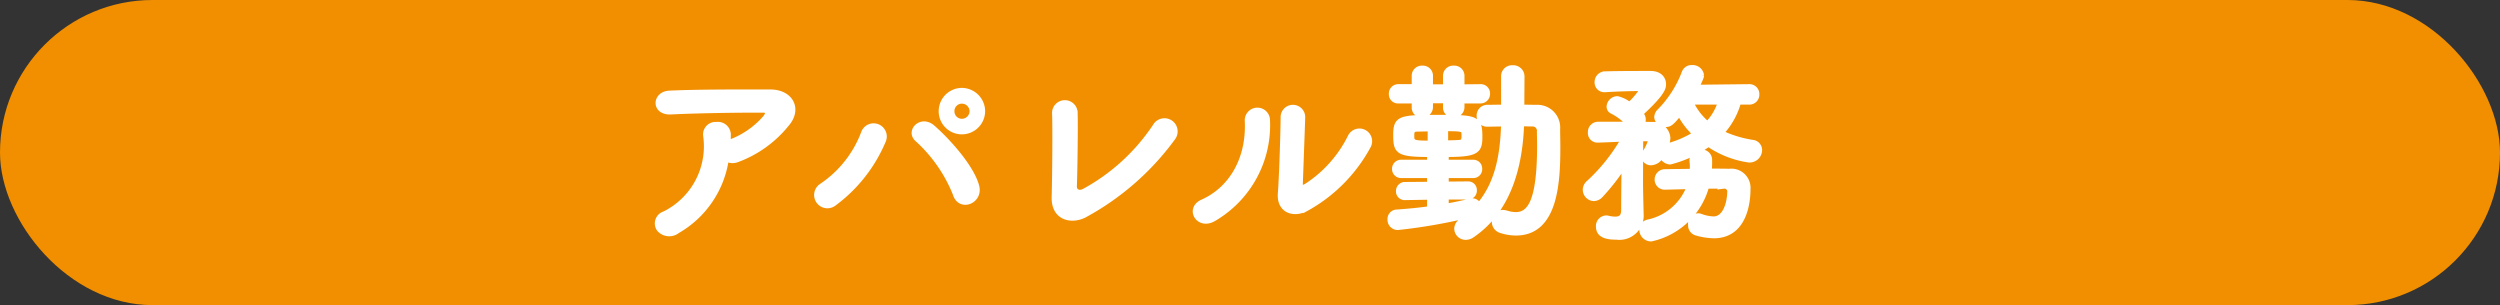
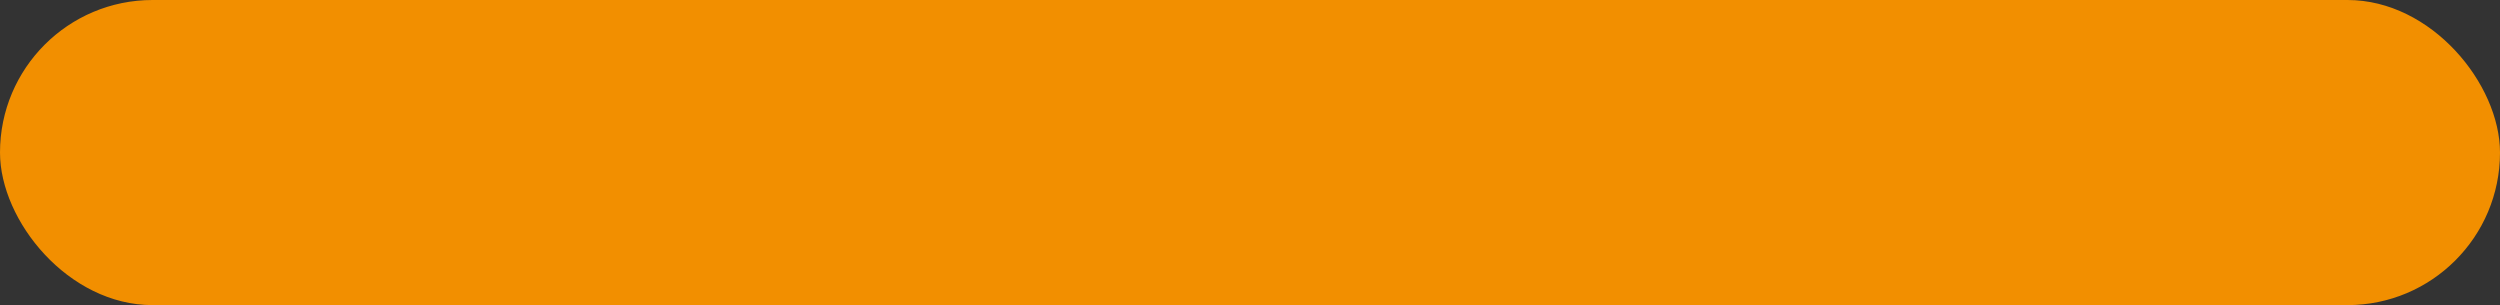
<svg xmlns="http://www.w3.org/2000/svg" height="31" viewBox="0 0 254 31" width="254">
  <rect x="0" y="0" width="254" height="31" fill="#333333" stroke="none" />
  <rect fill="#f28f00" height="31" rx="15.5" width="254" />
-   <path d="m-48.2-6.84a1.3 1.3 0 0 0 1.14.06 11.628 11.628 0 0 0 4.96-3.56c1.4-1.58.44-3.32-1.64-3.32-3 0-7.36-.02-10.26.12-1.5.08-1.6 2 .16 1.92 2.8-.14 7.16-.2 9.4-.18.52 0 .52.3.22.72a8.7 8.7 0 0 1 -3.64 2.52c-.06.02-.1.06-.16.08.02-.24.02-.5.02-.74a1.065 1.065 0 0 0 -1.2-1.14 1.023 1.023 0 0 0 -1.1 1.22 7.643 7.643 0 0 1 -4.2 7.86 1.024 1.024 0 0 0 -.54 1.56 1.359 1.359 0 0 0 1.88.18 10.082 10.082 0 0 0 4.96-7.3zm26.04-4.86a2.134 2.134 0 0 0 -2.12-2.12 2.117 2.117 0 0 0 -2.1 2.12 2.1 2.1 0 0 0 2.1 2.1 2.117 2.117 0 0 0 2.12-2.1zm-.6 7.62c-.48-1.84-2.72-4.42-4.46-5.96-1.2-1.06-2.54.38-1.58 1.2a14.99 14.99 0 0 1 3.86 5.56c.48 1.56 2.58.74 2.18-.8zm-14.5 1.76a15.268 15.268 0 0 0 5-6.34 1.089 1.089 0 1 0 -2.02-.8 11.22 11.22 0 0 1 -4.24 5.34 1.1 1.1 0 1 0 1.26 1.8zm14.02-9.38a1.042 1.042 0 0 1 -1.04 1.02 1.007 1.007 0 0 1 -1-1.02 1.007 1.007 0 0 1 1-1.02 1.042 1.042 0 0 1 1.04 1.02zm20.44 2.68a1.089 1.089 0 1 0 -1.84-1.16 20.288 20.288 0 0 1 -7.22 6.6c-.48.26-1 .06-.98-.5.06-1.52.12-6 .08-7.42a1.051 1.051 0 1 0 -2.1.04c.06 1.34.02 6.2-.04 8.48-.06 2.12 1.72 2.52 3.06 1.86a27.129 27.129 0 0 0 9.04-7.9zm19.8.92a1.04 1.04 0 1 0 -1.82-1 12.622 12.622 0 0 1 -4.46 5c-.38.22-.62.18-.6-.26.02-.68.22-5.96.24-6.74a1 1 0 1 0 -2 0c0 1.18-.14 5.94-.28 7.74-.14 1.72 1.28 2.24 2.58 1.6a15.852 15.852 0 0 0 6.34-6.34zm-15.72 7.36a11.012 11.012 0 0 0 5.5-10.12 1.033 1.033 0 1 0 -2.06.16c.18 3.82-1.6 6.9-4.56 8.22-1.52.68-.42 2.6 1.12 1.74zm27.14-12a.72.72 0 0 0 .72-.74.692.692 0 0 0 -.72-.72l-1.88.02v-1.14a.778.778 0 0 0 -.84-.76.778.778 0 0 0 -.84.76v1.14h-1.52v-1.14a.772.772 0 0 0 -.82-.76.778.778 0 0 0 -.84.76v1.12h-1.64a.7.7 0 0 0 -.68.74.671.671 0 0 0 .68.72h1.64v.68a.739.739 0 0 0 .8.74.8.8 0 0 0 .86-.8v-.64h1.52v.7a.745.745 0 0 0 .82.74.8.8 0 0 0 .86-.8v-.62zm-1.28 9.76a.644.644 0 0 0 .66-.68.624.624 0 0 0 -.64-.66h-.02l-2.2.02v-.86h2.74a.644.644 0 0 0 .66-.68.644.644 0 0 0 -.66-.68h-2.74v-.78c3.06 0 3.42-.32 3.42-1.78 0-1.88-.32-2-3.88-2-4.14 0-4.68 0-4.68 1.76 0 1.72.18 2.02 3.44 2.02v.78h-2.86a.666.666 0 0 0 -.7.68.666.666 0 0 0 .7.68h2.86v.88l-2.46.02a.666.666 0 0 0 -.7.68.634.634 0 0 0 .68.66h.02l2.46-.04v1.16c-1.1.16-2.24.26-3.32.34a.707.707 0 0 0 -.7.76.792.792 0 0 0 .8.82 55.3 55.3 0 0 0 7.24-1.26 8.339 8.339 0 0 1 -.8.6.944.944 0 0 0 -.46.78.91.91 0 0 0 .92.88 1.176 1.176 0 0 0 .66-.22c3.76-2.56 4.88-7.1 5.02-11.32.38 0 .74.02 1.06.02a.688.688 0 0 1 .74.76c0 .44.02.9.02 1.38 0 5.7-.98 7.06-2.42 7.06a3.428 3.428 0 0 1 -.94-.16 1.359 1.359 0 0 0 -.38-.06.884.884 0 0 0 -.86.94.926.926 0 0 0 .64.9 4.9 4.9 0 0 0 1.56.26c4.06 0 4.26-5.24 4.26-8.78 0-.6-.02-1.2-.02-1.78a2.058 2.058 0 0 0 -2.14-2.22c-.48 0-1-.02-1.5-.02l.02-3.12a.893.893 0 0 0 -.96-.88.859.859 0 0 0 -.92.88v3.12c-.56 0-1.12.02-1.64.02a.828.828 0 0 0 -.84.88.79.79 0 0 0 .82.84h.02c.5 0 1.08-.02 1.64-.02-.08 3-.56 6-2.52 8.28a.672.672 0 0 0 -.64-.48.554.554 0 0 0 -.18.02c-.74.18-1.58.36-2.48.52v-.92zm-2.26-6.94c1.84 0 1.86.04 1.86.72 0 .62-.16.66-.7.68-.28.02-.7.02-1.16.04zm-1.58 1.46c-1.8 0-1.86-.08-1.86-.78 0-.6.2-.62.62-.64.3 0 .74-.02 1.24-.02zm32.42-4.16a.76.76 0 0 0 .78-.8.755.755 0 0 0 -.78-.78l-5.34.06c.5-1 .5-1.12.5-1.2a.916.916 0 0 0 -.98-.8.789.789 0 0 0 -.78.5 11.186 11.186 0 0 1 -2.5 3.92.893.893 0 0 0 -.3.62.829.829 0 0 0 .88.76c.46 0 .64-.16 1.44-1.14a7.346 7.346 0 0 0 1.58 2.08 10.032 10.032 0 0 1 -2.82 1.22l-.18.06a1.94 1.94 0 0 0 .24-.88 1.487 1.487 0 0 0 -1.56-1.36c-.32 0-.7-.02-1.1-.02a.814.814 0 0 0 .16-.48.775.775 0 0 0 -.2-.52c-.02-.02-.04-.06-.06-.08 2.32-2.12 2.32-2.68 2.32-2.98 0-.62-.46-1.1-1.32-1.1-1.38 0-3.3 0-4.6.04a.829.829 0 0 0 -.84.84.739.739 0 0 0 .76.78h.08c1.1-.08 2.68-.12 3.66-.12.06 0 .1.02.1.08a7.8 7.8 0 0 1 -1.3 1.54 3.181 3.181 0 0 0 -1.24-.6.867.867 0 0 0 -.84.8.522.522 0 0 0 .32.5 5.534 5.534 0 0 1 1.68 1.3h-3.14a.789.789 0 0 0 -.76.84.719.719 0 0 0 .72.78c.38 0 2.42-.1 2.64-.1a18.337 18.337 0 0 1 -3.5 4.4.966.966 0 0 0 -.38.74.905.905 0 0 0 .88.9.975.975 0 0 0 .68-.32 21.14 21.14 0 0 0 2.38-3.06c-.02 1.66-.04 3.7-.04 4.6-.02.68-.38.86-.86.86a3.438 3.438 0 0 1 -.74-.1.554.554 0 0 0 -.18-.02.823.823 0 0 0 -.78.9c0 1 1.14 1.06 1.84 1.06a2.214 2.214 0 0 0 2.5-2.4v-.1c-.02-.7-.06-2.52-.06-2.84 0-1.08.02-4.5.02-4.5v-.16h.68c.24.02.32.08.32.18a5.121 5.121 0 0 1 -.58 1.22.762.762 0 0 0 -.12.38.724.724 0 0 0 .78.66 1.253 1.253 0 0 0 1.04-.76.948.948 0 0 0 .88.68 11.656 11.656 0 0 0 3.88-1.8 9.7 9.7 0 0 0 4.1 1.6 1.028 1.028 0 0 0 1.1-1 .792.792 0 0 0 -.72-.8 11.561 11.561 0 0 1 -3.16-.96 7.576 7.576 0 0 0 1.74-3.12zm-2.58 8.54a.538.538 0 0 1 .6.6c-.06 1.58-.68 2.72-1.64 2.72a4.116 4.116 0 0 1 -1.28-.26.886.886 0 0 0 -.3-.06.827.827 0 0 0 -.76.92.818.818 0 0 0 .58.84 7.063 7.063 0 0 0 1.78.28c3.42 0 3.48-4.06 3.48-4.74a1.7 1.7 0 0 0 -1.92-1.82c-.66-.02-1.34-.02-2.02-.02a9.393 9.393 0 0 0 .04-1.08.806.806 0 0 0 -.86-.86.874.874 0 0 0 -.94.78v.06c.02.24.04.46.04.66 0 .16-.02.32-.02.46-.92.02-1.84.02-2.7.04a.8.8 0 0 0 -.86.8.773.773 0 0 0 .84.78h.04l2.38-.06a5.733 5.733 0 0 1 -4.2 3.6.789.789 0 0 0 -.62.78.955.955 0 0 0 .96.94 7.506 7.506 0 0 0 5.64-5.36zm-.36-8.54a5.512 5.512 0 0 1 -1.3 2.2 6.081 6.081 0 0 1 -1.68-2.2z" fill="#fff" stroke="#fff" stroke-width=".5" transform="translate(122 23)" />
</svg>